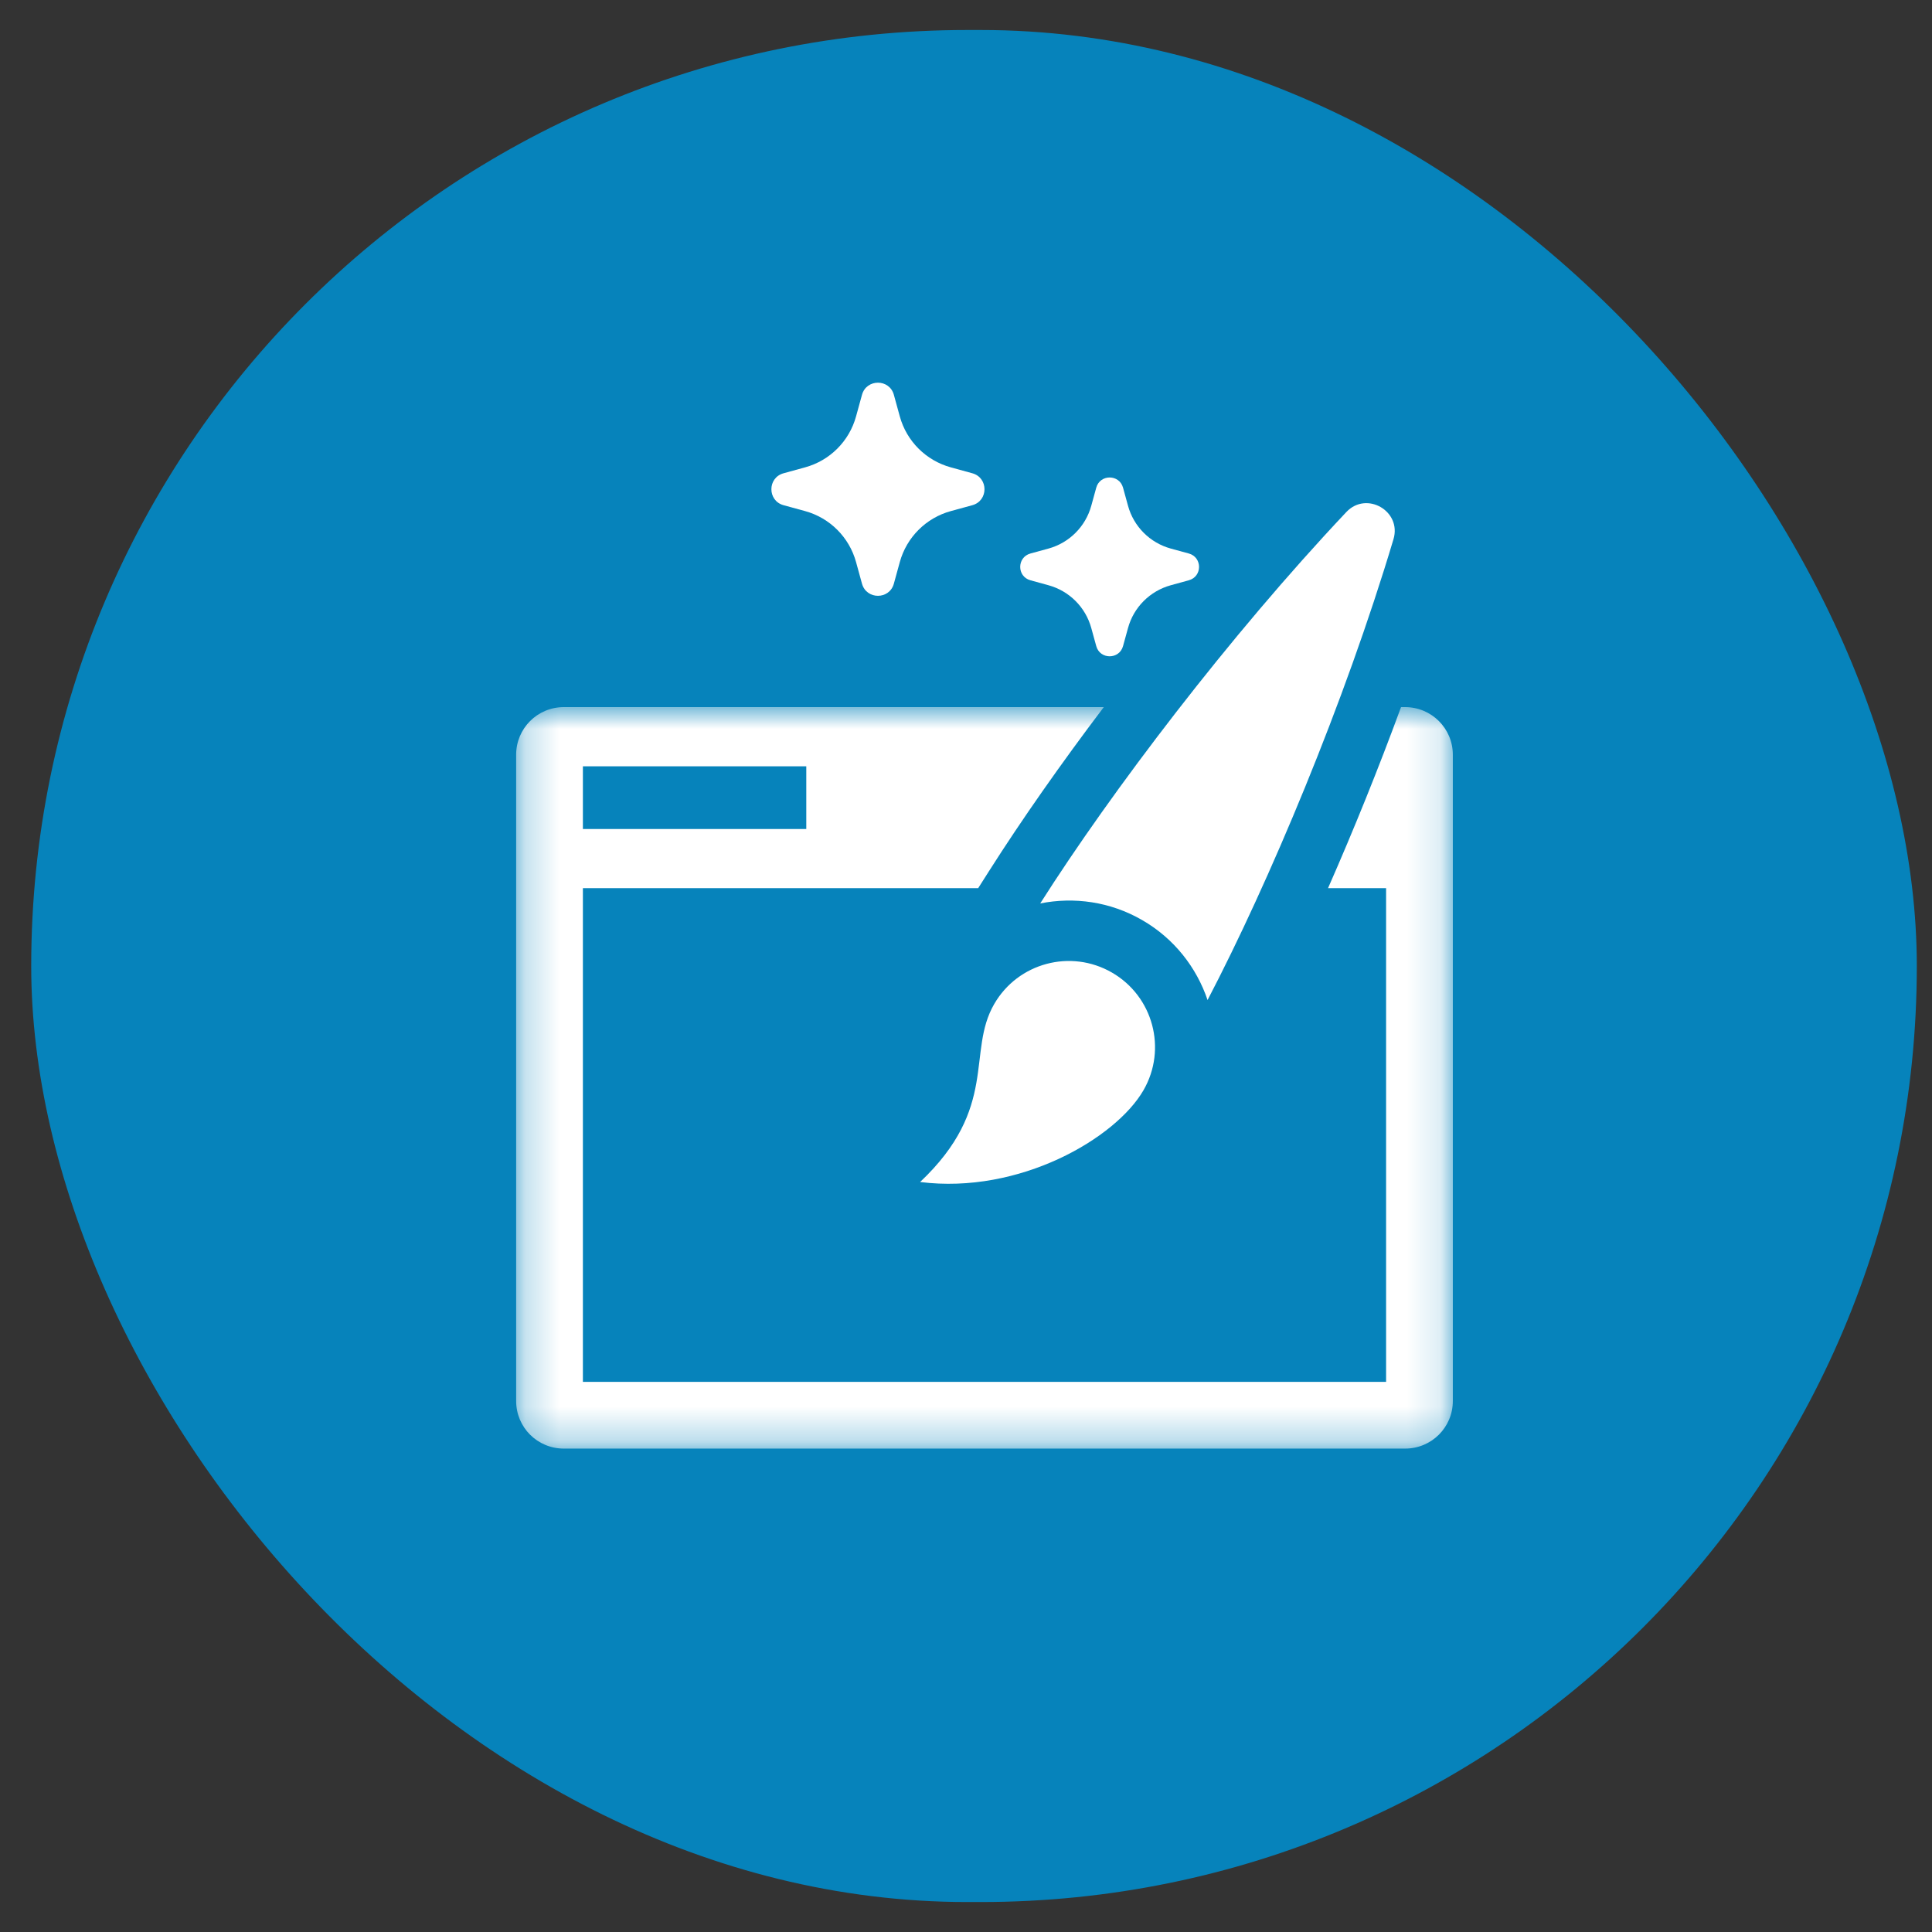
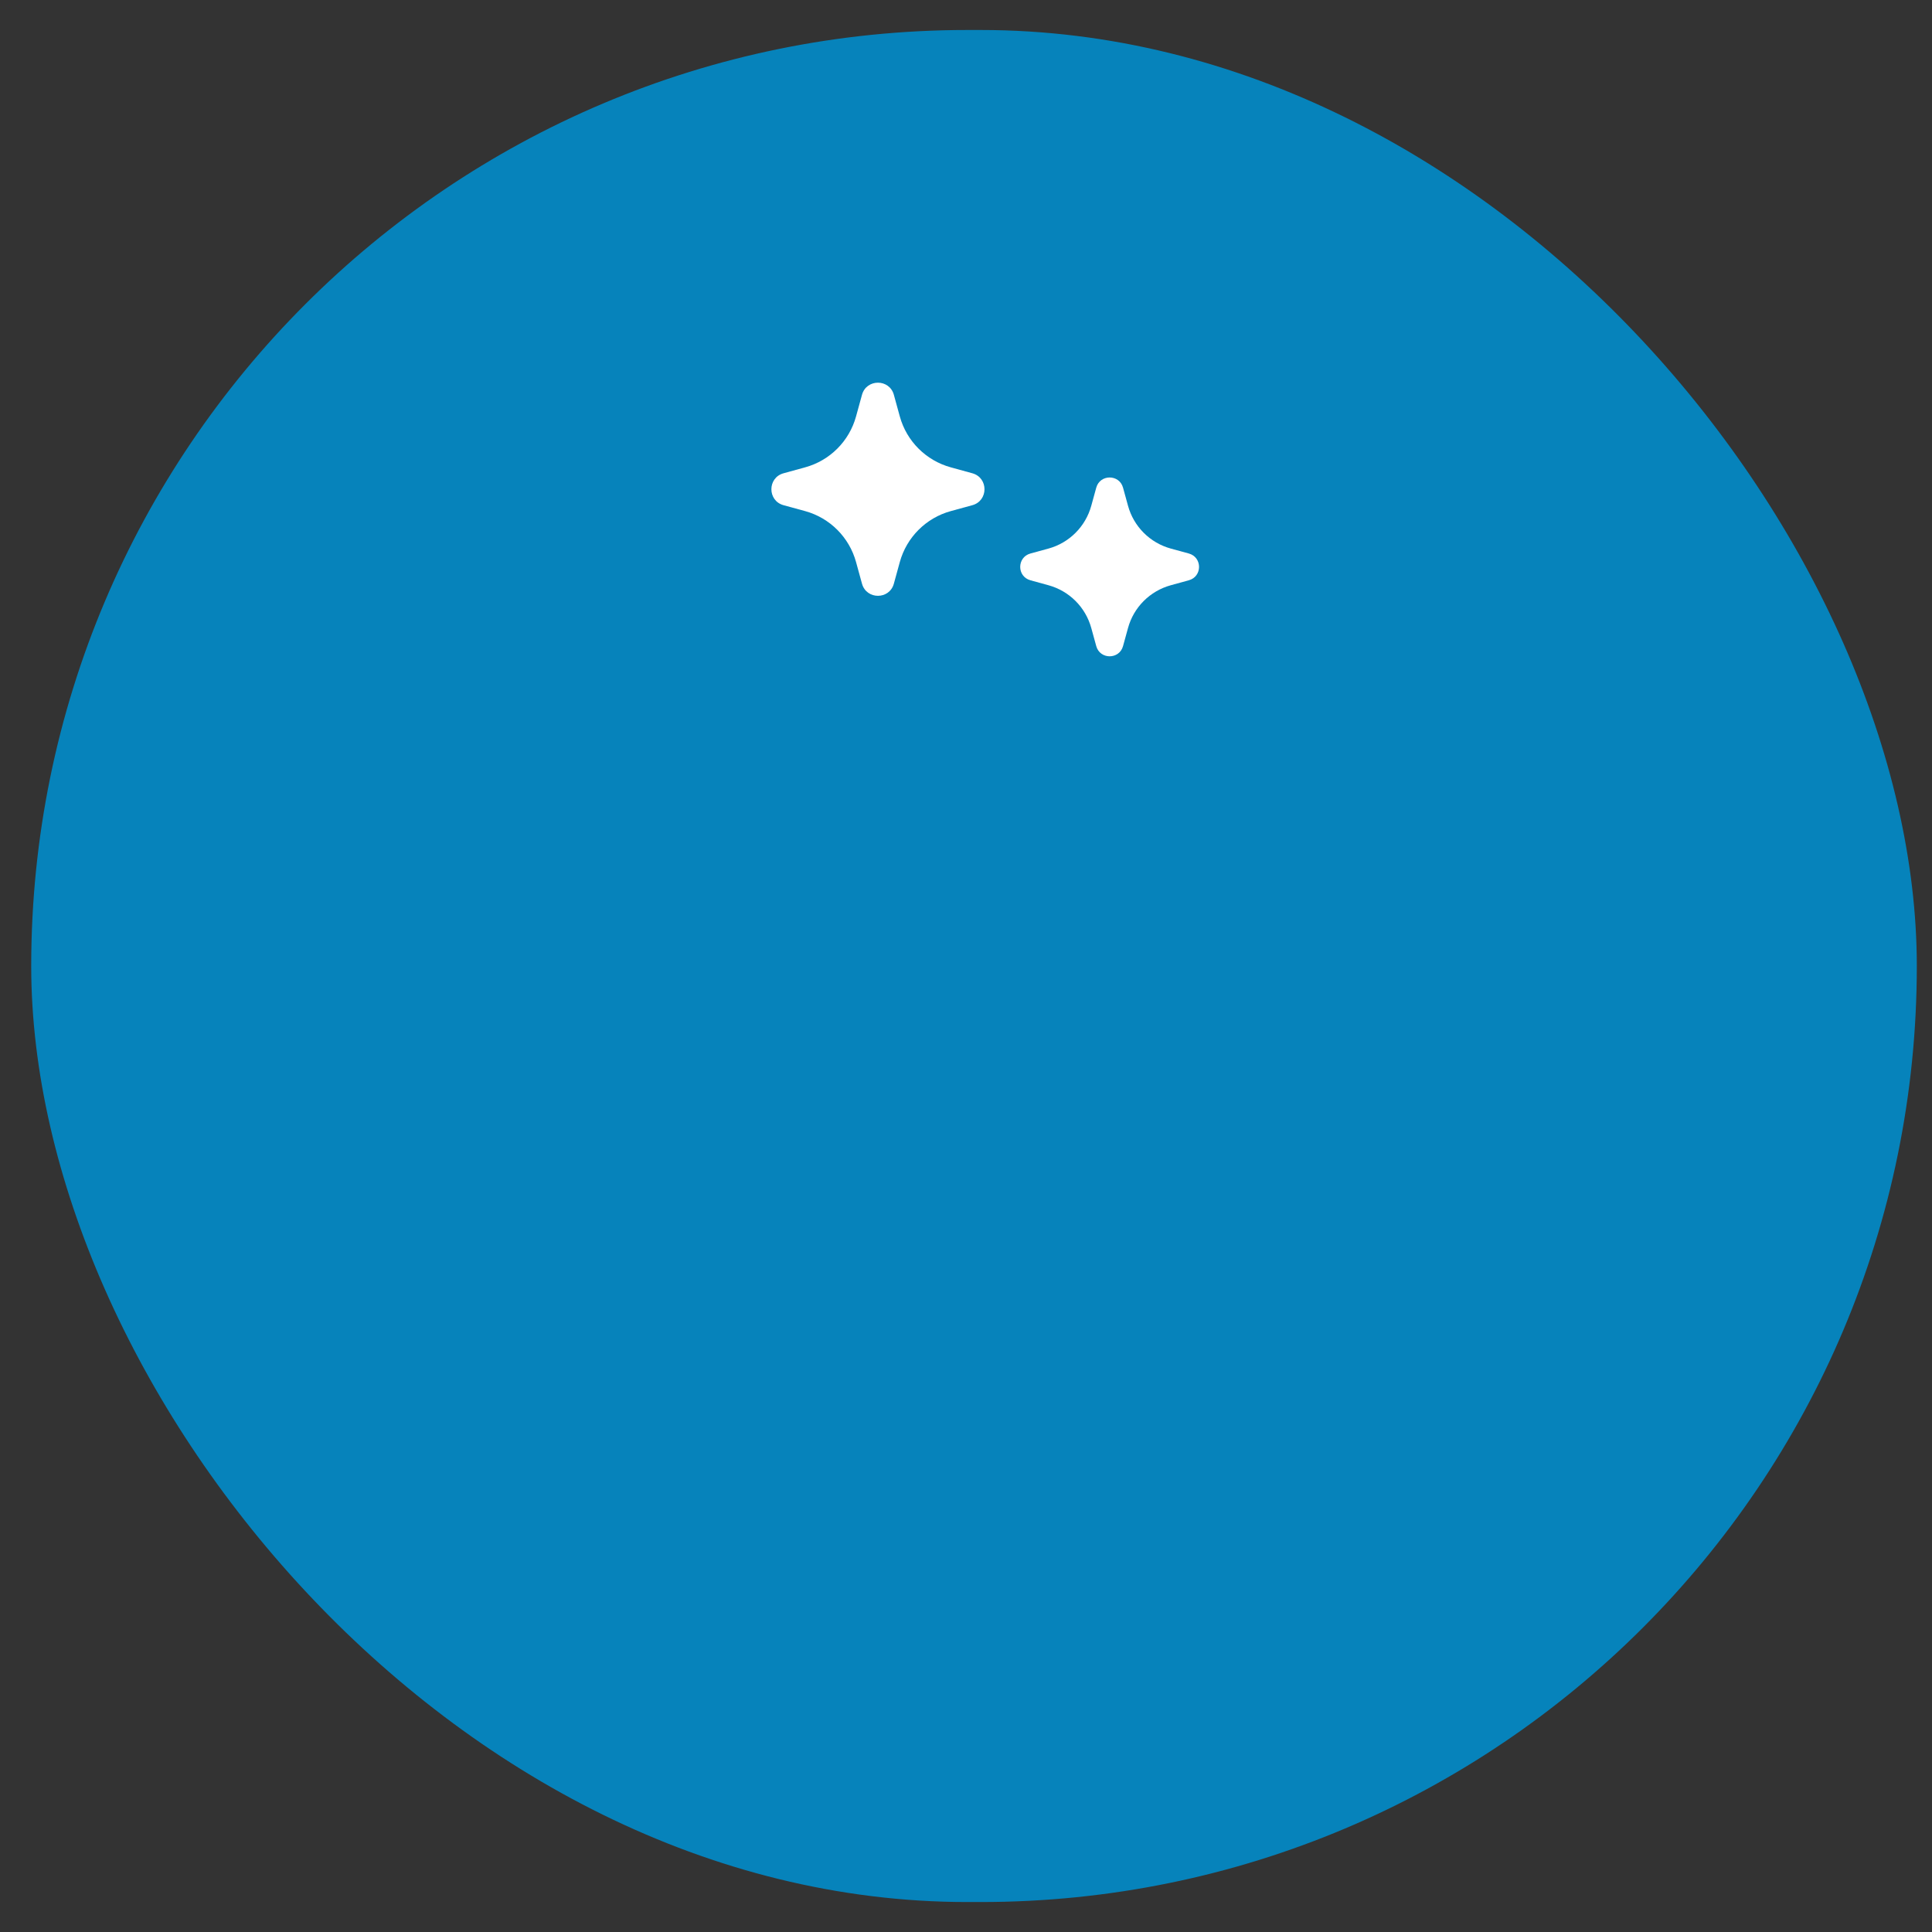
<svg xmlns="http://www.w3.org/2000/svg" width="57" height="57" viewBox="0 0 57 57" fill="none">
  <rect x="0" y="0" width="57" height="57" fill="#333333" stroke="none" />
  <rect x="0.921" y="0.885" width="55.631" height="55.231" rx="27.615" fill="#0683BB" />
-   <path d="M32.805 28.693C31.588 27.991 30.033 28.407 29.331 29.624C28.511 31.042 29.476 32.671 27.146 34.873C30.08 35.243 32.916 33.586 33.736 32.166C34.438 30.95 34.022 29.395 32.805 28.693Z" fill="white" />
-   <path d="M33.697 27.145C34.643 27.69 35.301 28.543 35.627 29.504C37.43 26.052 39.67 20.734 41.112 15.908C41.36 15.079 40.317 14.477 39.723 15.105C36.265 18.769 32.779 23.366 30.69 26.654C31.686 26.456 32.753 26.599 33.697 27.145Z" fill="white" />
  <mask id="mask0_354_1380" style="mask-type:luminance" maskUnits="userSpaceOnUse" x="15" y="20" width="28" height="23">
    <path d="M15.228 20.812H42.862V42.738H15.228V20.812Z" fill="white" />
  </mask>
  <g mask="url(#mask0_354_1380)">
-     <path d="M17.197 22.608H23.788V24.459H17.197V22.608ZM41.455 20.862H41.335C40.676 22.658 39.94 24.48 39.181 26.204H40.894V40.77H17.197V26.204H28.859L29.182 25.696C30.146 24.179 31.309 22.522 32.565 20.862H16.634C15.855 20.862 15.228 21.491 15.228 22.267V41.334C15.228 42.112 15.855 42.738 16.634 42.738H41.455C42.235 42.738 42.863 42.112 42.863 41.334V22.267C42.863 21.491 42.235 20.862 41.455 20.862Z" fill="white" />
-   </g>
+     </g>
  <path d="M30.401 17.12L30.935 17.267C31.548 17.436 32.027 17.914 32.196 18.528L32.343 19.062C32.453 19.463 33.023 19.463 33.133 19.062L33.28 18.528C33.448 17.914 33.928 17.436 34.54 17.267L35.074 17.12C35.476 17.01 35.476 16.441 35.074 16.33L34.54 16.184C33.928 16.015 33.448 15.536 33.28 14.922L33.133 14.388C33.023 13.987 32.453 13.987 32.343 14.388L32.196 14.922C32.027 15.536 31.548 16.015 30.935 16.184L30.401 16.33C29.999 16.441 29.999 17.01 30.401 17.12Z" fill="white" />
  <path d="M23.117 14.905L23.754 15.079C24.485 15.28 25.055 15.852 25.256 16.582L25.431 17.219C25.563 17.698 26.241 17.698 26.372 17.219L26.547 16.582C26.748 15.852 27.32 15.28 28.051 15.079L28.687 14.905C29.165 14.773 29.165 14.095 28.687 13.963L28.051 13.788C27.32 13.587 26.748 13.017 26.547 12.286L26.372 11.649C26.241 11.171 25.563 11.171 25.431 11.649L25.256 12.286C25.055 13.017 24.485 13.587 23.754 13.788L23.117 13.963C22.639 14.095 22.639 14.773 23.117 14.905Z" fill="white" />
</svg>